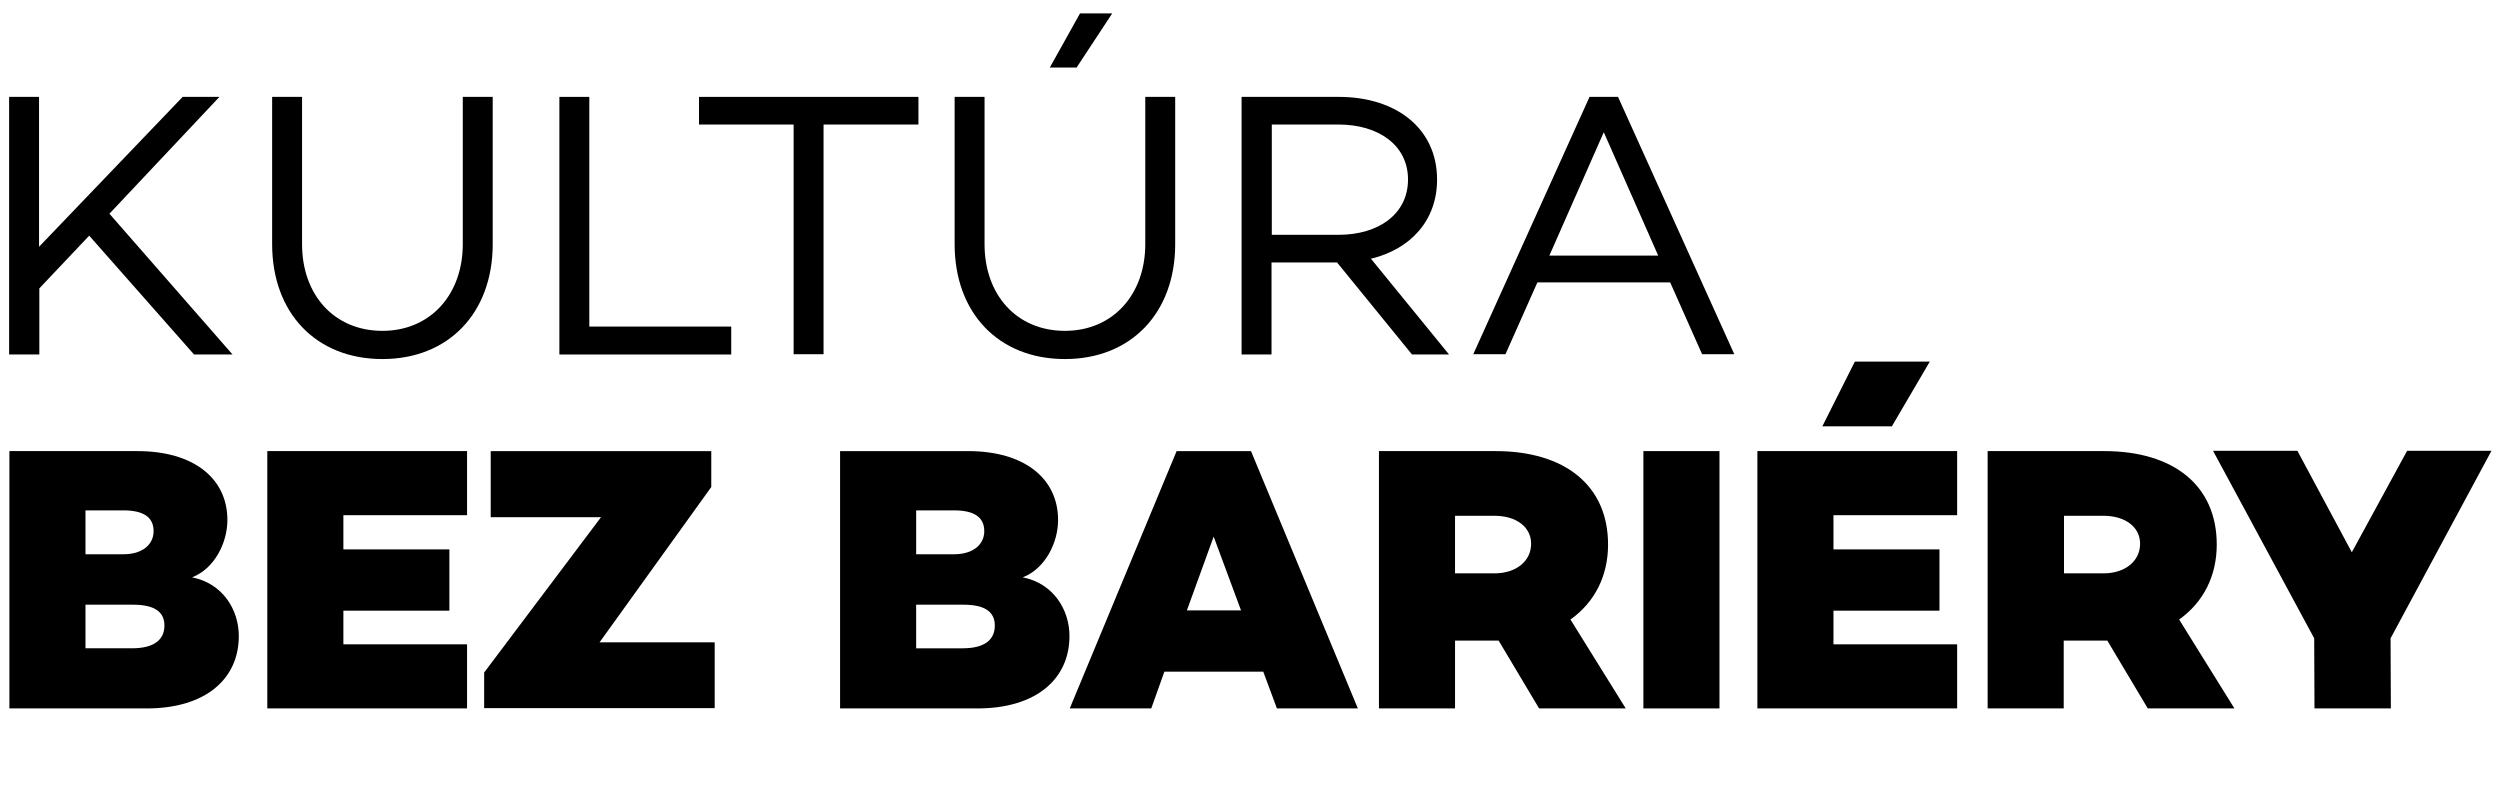
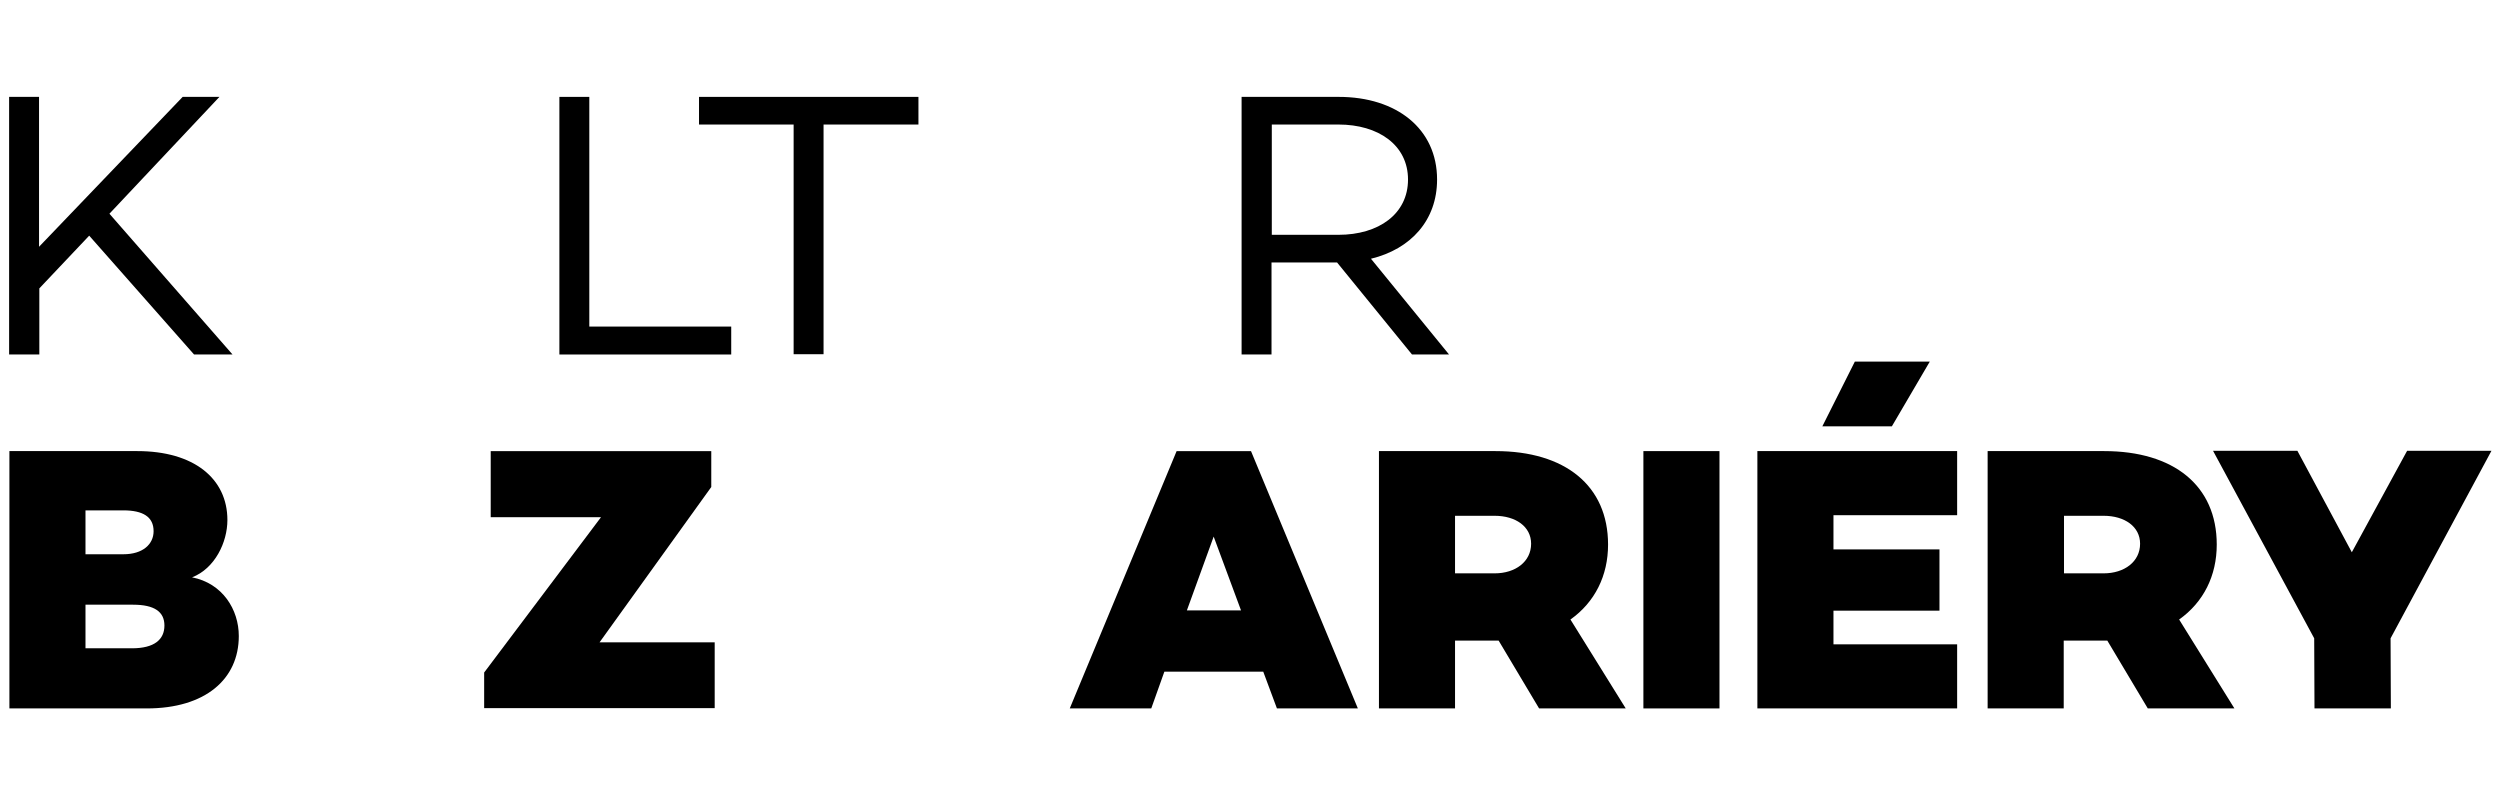
<svg xmlns="http://www.w3.org/2000/svg" id="Layer_1" x="0px" y="0px" viewBox="0 0 877.3 281.4" style="enable-background:new 0 0 877.3 281.4;" xml:space="preserve">
  <g>
    <path d="M31.3,82.7l-17.5,18.5v23.2H3.2V34h10.5v52.6L64.1,34H77L38.4,75l43.2,49.4H68.1L31.3,82.7z" />
-     <path d="M172.9,85.7c0,24-15.4,40.3-38.7,40.3s-38.7-16.2-38.7-40.3V34h10.5v51.7c0,17.7,11.2,30.4,28.2,30.4  c16.9,0,28.2-12.8,28.2-30.4V34h10.5V85.7z" />
    <path d="M256.6,114.7v9.7h-60.3V34h10.5v80.6H256.6z" />
    <path d="M322.3,43.7H289v80.6h-10.5V43.7h-33.2V34h77V43.7z" />
-     <path d="M412.4,85.7c0,24-15.4,40.3-38.7,40.3s-38.7-16.2-38.7-40.3V34h10.5v51.7c0,17.7,11.2,30.4,28.2,30.4  c16.9,0,28.2-12.8,28.2-30.4V34h10.5V85.7z M390.3,4.7l-12.5,19h-9.4l10.6-19H390.3z" />
    <path d="M469.2,92.1h-23v32.3h-10.5V34h34.1c20.3,0,34.5,11.2,34.5,29c0,14.3-9.2,24.4-23.2,27.8l27.4,33.6h-13L469.2,92.1z   M446.3,82.4h23.4c14.1,0,24.4-7.3,24.4-19.4s-10.4-19.3-24.4-19.3h-23.4V82.4z" />
-     <path d="M586.1,99.1h-46.6l-11.2,25.2h-11.3L557.8,34h10l40.8,90.3h-11.3L586.1,99.1z M581.9,89.7l-19.1-43.3l-19.1,43.3H581.9z" />
  </g>
  <g>
    <path d="M83.8,223.2c0,15.1-11.7,25.4-32.3,25.4H3.3v-90.3h44.9c19.8,0,31.6,9.6,31.6,24.2c0,7.8-4.4,17-12.4,20.1  C78.1,204.7,83.8,213.9,83.8,223.2z M30,179.1v15.4h13.3c6.8,0,10.6-3.5,10.6-8.1c0-5-3.7-7.3-10.6-7.3H30z M57.7,219.5  c0-4.8-3.5-7.3-11-7.3H30v15.3h16.3C54.2,227.5,57.7,224.4,57.7,219.5z" />
-     <path d="M120.5,180.7v12.1h37.2v21.5h-37.2v11.8h43.4v22.5H93.8v-90.3h70.1v22.5H120.5z" />
    <path d="M250.8,225.3v23.2h-80.9V236l41-54.5h-38.7v-23.2h77.4v12.6l-39.2,54.5H250.8z" />
-     <path d="M375.3,223.2c0,15.1-11.7,25.4-32.3,25.4h-48.2v-90.3h44.9c19.8,0,31.6,9.6,31.6,24.2c0,7.8-4.4,17-12.4,20.1  C369.6,204.7,375.3,213.9,375.3,223.2z M321.5,179.1v15.4h13.3c6.8,0,10.6-3.5,10.6-8.1c0-5-3.7-7.3-10.6-7.3H321.5z M349.1,219.5  c0-4.8-3.5-7.3-11-7.3h-16.6v15.3h16.3C345.7,227.5,349.1,224.4,349.1,219.5z" />
    <path d="M443.3,235.7h-34.7l-4.6,12.9h-28.6l37.5-90.3H439l37.5,90.3h-28.4L443.3,235.7z M435.5,214.2l-9.6-25.9l-9.4,25.9H435.5z" />
    <path d="M540.1,248.6l-14.2-23.8h-1.1h-14.2v23.8h-26.7v-90.3h40.9c24.4,0,39.5,12.1,39.5,32.8c0,10.9-4.6,20.2-13.2,26.3  l19.4,31.2H540.1z M510.6,201.2h13.9c7.3,0,12.8-4.1,12.8-10.4c0-6-5.4-9.8-12.8-9.8h-13.9V201.2z" />
    <path d="M603.4,158.3v90.3h-26.7v-90.3H603.4z" />
    <path d="M643.4,180.7v12.1h37.2v21.5h-37.2v11.8h43.4v22.5h-70.1v-90.3h70.1v22.5H643.4z M663.9,149.6h-24.4l11.4-22.7h26.3  L663.9,149.6z" />
    <path d="M753.7,248.6l-14.2-23.8h-1.1h-14.2v23.8h-26.7v-90.3h40.9c24.4,0,39.5,12.1,39.5,32.8c0,10.9-4.6,20.2-13.2,26.3  l19.4,31.2H753.7z M724.3,201.2h13.9c7.3,0,12.8-4.1,12.8-10.4c0-6-5.4-9.8-12.8-9.8h-13.9V201.2z" />
    <path d="M838.9,224l0.1,24.6h-26.8l-0.1-24.6l-35.5-65.8h29.6l19.1,35.6l19.4-35.6h29.6L838.9,224z" />
  </g>
</svg>